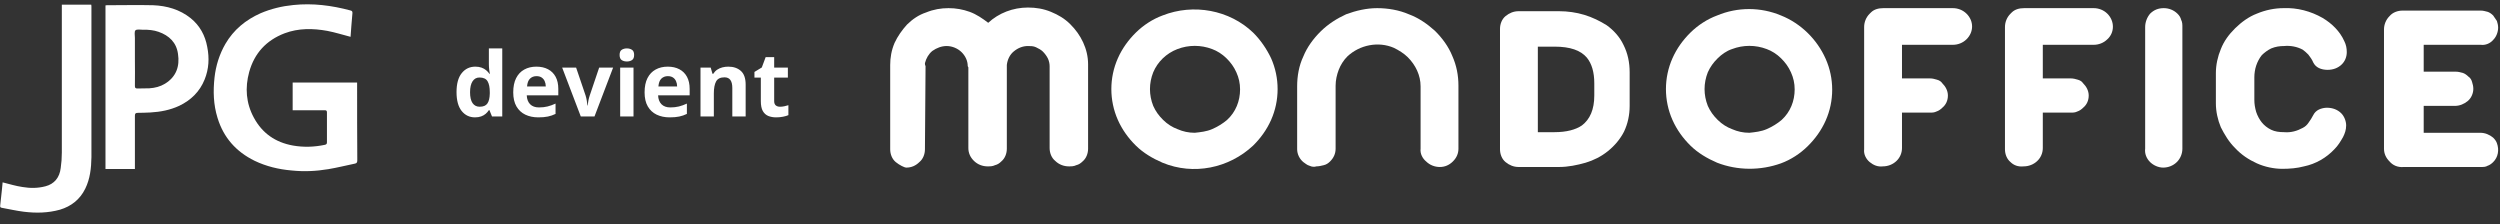
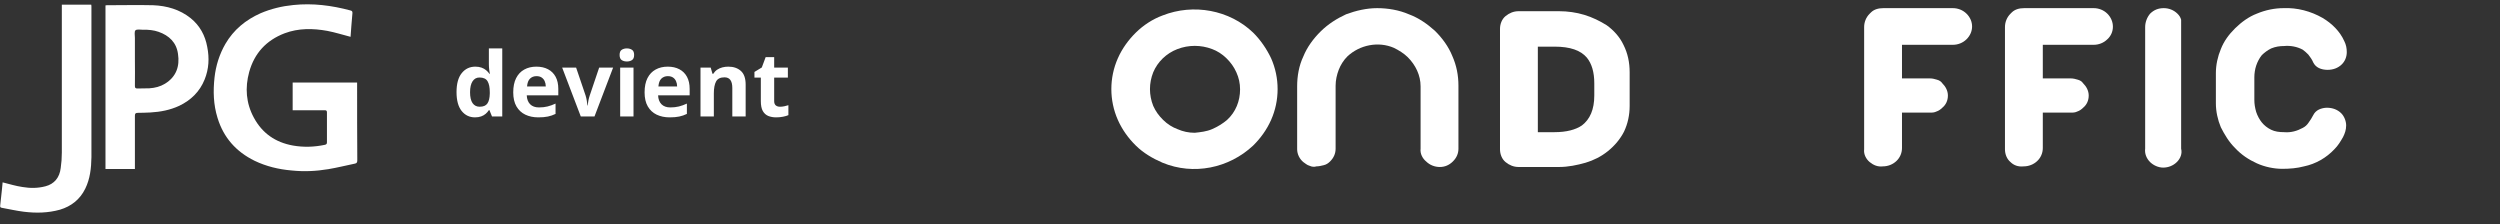
<svg xmlns="http://www.w3.org/2000/svg" width="279" height="25" viewBox="0 0 279 25" fill="none">
  <rect x="0" y="0" width="279" height="25" fill="#333333" stroke="none" />
  <g clip-path="url(#clip0_140_506)">
    <g clip-path="url(#clip1_140_506)">
      <path d="M9.514 21.057C10.057 19.957 10.183 18.754 10.204 17.551V0.811C10.204 0.707 10.204 0.624 10.183 0.521H6.9V17.032C6.9 17.613 6.858 18.194 6.775 18.754C6.649 19.833 6.043 20.538 5.081 20.787C4.224 21.015 3.366 21.015 2.509 20.87C1.777 20.766 1.045 20.538 0.293 20.351C0.272 20.621 0.23 20.911 0.209 21.223C0.146 21.803 0.084 22.363 0.021 22.944C-1.11881e-05 23.09 0.042 23.172 0.209 23.193C1.025 23.338 1.819 23.525 2.655 23.629C4.015 23.795 5.353 23.774 6.691 23.401C7.946 23.027 8.928 22.26 9.514 21.057ZM18.421 9.337C17.878 9.669 17.292 9.814 16.665 9.855C16.226 9.876 15.787 9.855 15.348 9.876C15.118 9.876 15.055 9.814 15.055 9.586C15.076 8.59 15.055 7.594 15.055 6.599V4.234C15.055 3.943 14.971 3.529 15.118 3.383C15.285 3.238 15.682 3.321 15.975 3.321C16.56 3.3 17.146 3.363 17.689 3.549C18.881 3.964 19.697 4.752 19.864 6.018C20.073 7.387 19.676 8.569 18.421 9.337ZM22.833 8.88C23.314 7.698 23.377 6.474 23.126 5.229C22.896 3.964 22.311 2.865 21.286 2.035C20.073 1.06 18.63 0.645 17.083 0.583C15.368 0.541 13.654 0.583 11.918 0.583C11.877 0.583 11.814 0.604 11.772 0.604V18.858H15.055V12.925C15.055 12.676 15.118 12.593 15.389 12.593C15.849 12.593 16.309 12.573 16.79 12.552C17.899 12.49 18.986 12.282 20.01 11.805C21.307 11.183 22.29 10.229 22.833 8.88ZM39.854 9.565V9.212H32.661V12.303H36.215C36.383 12.303 36.487 12.324 36.487 12.531V15.871C36.487 16.037 36.445 16.12 36.257 16.161C35.086 16.41 33.894 16.452 32.703 16.244C30.737 15.892 29.273 14.875 28.332 13.133C27.454 11.515 27.329 9.793 27.81 8.03C28.395 5.935 29.712 4.503 31.762 3.715C33.309 3.134 34.919 3.155 36.529 3.446C37.386 3.611 38.244 3.881 39.122 4.109C39.184 3.28 39.247 2.367 39.331 1.475C39.352 1.268 39.268 1.205 39.101 1.164C37.01 0.604 34.898 0.334 32.724 0.562C31.469 0.687 30.256 0.977 29.085 1.475C27.412 2.222 26.074 3.321 25.154 4.898C24.485 6.059 24.088 7.325 23.941 8.652C23.774 10.166 23.816 11.681 24.276 13.153C24.945 15.352 26.346 16.929 28.416 17.945C29.712 18.567 31.093 18.899 32.535 19.024C33.915 19.169 35.274 19.107 36.634 18.879C37.637 18.713 38.62 18.464 39.624 18.256C39.833 18.215 39.874 18.09 39.874 17.883C39.854 15.145 39.854 12.344 39.854 9.565Z" fill="white" />
    </g>
    <g clip-path="url(#clip2_140_506)">
-       <path d="M99.969 18.091C99.554 17.75 99.346 17.204 99.346 16.659V7.25C99.346 6.432 99.485 5.614 99.831 4.795C100.177 4.045 100.662 3.364 101.215 2.75C101.838 2.136 102.531 1.659 103.362 1.386C104.192 1.045 105.023 0.909 105.854 0.909C106.685 0.909 107.446 1.045 108.208 1.318C108.969 1.591 109.662 2.068 110.285 2.545C111.462 1.455 113.054 0.841 114.715 0.841C115.615 0.841 116.446 0.977 117.277 1.318C118.108 1.659 118.8 2.068 119.423 2.682C120.046 3.295 120.531 3.977 120.877 4.727C121.223 5.477 121.431 6.295 121.431 7.182V16.591C121.431 17.136 121.223 17.682 120.808 18.023C120.6 18.227 120.392 18.364 120.115 18.432C119.838 18.568 119.562 18.568 119.285 18.568C118.731 18.568 118.177 18.364 117.762 17.954C117.346 17.614 117.138 17.068 117.138 16.523V7.386C117.138 7.114 117.069 6.773 116.931 6.5C116.792 6.227 116.585 5.955 116.377 5.75C116.169 5.545 115.892 5.409 115.615 5.273C115.338 5.136 114.992 5.136 114.715 5.136C114.162 5.136 113.608 5.341 113.123 5.75C112.708 6.091 112.431 6.636 112.362 7.25C112.362 7.318 112.362 7.386 112.362 7.455V16.591C112.362 17.136 112.154 17.682 111.738 18.023C111.531 18.227 111.323 18.364 111.046 18.432C110.769 18.568 110.492 18.568 110.215 18.568C109.662 18.568 109.108 18.364 108.692 17.954C108.277 17.546 108.069 17.068 108.069 16.523V7.523L108 7.386C108 6.773 107.723 6.227 107.308 5.818C106.892 5.409 106.269 5.136 105.646 5.136C105.092 5.136 104.538 5.341 104.054 5.682C103.638 6.023 103.362 6.5 103.223 7.045C103.223 7.182 103.223 7.25 103.292 7.386L103.223 16.659C103.223 17.204 103.015 17.75 102.6 18.091C102.185 18.5 101.7 18.704 101.146 18.704C100.938 18.704 100.385 18.432 99.969 18.091Z" fill="white" />
      <path d="M129.738 18.159C128.631 17.682 127.592 17.068 126.762 16.25C125.931 15.432 125.238 14.477 124.754 13.386C123.785 11.204 123.785 8.682 124.754 6.5C125.238 5.409 125.931 4.455 126.762 3.636C127.592 2.818 128.631 2.136 129.738 1.727C133.2 0.364 137.215 1.114 139.846 3.636C140.677 4.455 141.369 5.477 141.854 6.5C142.823 8.682 142.823 11.204 141.854 13.386C141.369 14.477 140.677 15.432 139.846 16.25C137.146 18.773 133.2 19.591 129.738 18.159ZM135.277 14.409C135.9 14.136 136.454 13.796 136.938 13.386C137.908 12.5 138.392 11.273 138.392 9.977C138.392 9.295 138.254 8.682 137.977 8.068C137.7 7.455 137.354 6.977 136.869 6.5C136.385 6.023 135.831 5.682 135.277 5.477C134.031 5 132.646 5 131.4 5.477C130.154 5.955 129.185 6.909 128.7 8.068C128.215 9.295 128.215 10.591 128.7 11.818C128.977 12.432 129.323 12.909 129.808 13.386C130.292 13.864 130.846 14.204 131.4 14.409C132.023 14.682 132.646 14.818 133.338 14.818C133.962 14.75 134.654 14.682 135.277 14.409Z" fill="white" />
      <path d="M146.146 18.5C145.869 18.432 145.662 18.227 145.454 18.091C145.038 17.75 144.762 17.204 144.762 16.659V9.636C144.762 8.477 144.969 7.318 145.454 6.295C145.869 5.273 146.562 4.318 147.392 3.5C148.223 2.682 149.192 2.068 150.231 1.591C151.338 1.182 152.515 0.909 153.692 0.909C154.869 0.909 156.115 1.114 157.223 1.591C158.331 2 159.3 2.682 160.131 3.432C160.962 4.25 161.654 5.205 162.069 6.227C162.554 7.318 162.762 8.409 162.762 9.568V16.591C162.762 17.136 162.554 17.614 162.138 18.023C161.723 18.432 161.238 18.636 160.685 18.636C160.131 18.636 159.577 18.432 159.162 18.023C158.746 17.682 158.469 17.136 158.538 16.591V9.636C158.538 8.409 157.985 7.25 157.085 6.364C156.669 5.955 156.115 5.614 155.562 5.341C153.831 4.591 151.754 5 150.369 6.295C149.954 6.705 149.608 7.25 149.4 7.795C149.192 8.341 149.054 8.955 149.054 9.568V16.591C149.054 17.136 148.846 17.614 148.431 18.023C148.223 18.227 148.015 18.364 147.738 18.432C147.462 18.5 147.185 18.568 146.908 18.568C146.7 18.636 146.423 18.636 146.146 18.5Z" fill="white" />
      <path d="M168.023 18.091C167.608 17.75 167.4 17.204 167.4 16.659V3.227C167.4 2.682 167.608 2.136 168.023 1.795C168.438 1.455 168.923 1.25 169.477 1.25H173.977C174.946 1.25 175.915 1.386 176.815 1.659C177.715 1.932 178.546 2.341 179.308 2.818C180.069 3.364 180.761 4.114 181.177 5C181.661 5.955 181.869 6.977 181.869 8.068V11.818C181.869 12.841 181.662 13.796 181.246 14.682C180.831 15.5 180.208 16.25 179.446 16.864C178.685 17.477 177.854 17.886 176.954 18.159C175.985 18.432 175.015 18.636 173.977 18.636H169.477C168.923 18.636 168.438 18.432 168.023 18.091ZM173.492 14.75C174.808 14.75 175.846 14.477 176.538 14C177.438 13.318 177.923 12.227 177.923 10.659V9.295C177.923 8.068 177.646 7.114 177.092 6.432C176.4 5.614 175.223 5.205 173.492 5.205H171.623V14.75H173.492Z" fill="white" />
-       <path d="M191.631 18.159C190.523 17.682 189.485 17.068 188.654 16.25C187.823 15.432 187.131 14.477 186.646 13.386C185.677 11.204 185.677 8.682 186.646 6.5C187.131 5.409 187.823 4.455 188.654 3.636C189.485 2.818 190.523 2.136 191.631 1.727C193.915 0.773 196.477 0.773 198.761 1.727C200.977 2.614 202.777 4.386 203.746 6.568C204.715 8.75 204.715 11.273 203.746 13.454C203.261 14.546 202.569 15.5 201.738 16.318C200.908 17.136 199.869 17.818 198.761 18.227C196.477 19.046 193.915 19.046 191.631 18.159ZM197.169 14.409C197.792 14.136 198.346 13.796 198.831 13.386C199.8 12.5 200.285 11.273 200.285 9.977C200.285 9.295 200.146 8.682 199.869 8.068C199.592 7.455 199.246 6.977 198.761 6.5C198.277 6.023 197.723 5.682 197.169 5.477C195.923 5 194.538 5 193.292 5.477C192.669 5.682 192.115 6.091 191.7 6.5C191.215 6.977 190.869 7.455 190.592 8.068C190.108 9.295 190.108 10.591 190.592 11.818C190.869 12.432 191.215 12.909 191.7 13.386C192.185 13.864 192.738 14.204 193.292 14.409C193.915 14.682 194.538 14.818 195.231 14.818C195.854 14.75 196.546 14.682 197.169 14.409Z" fill="white" />
      <path d="M208.662 18.091C208.246 17.75 207.969 17.204 208.038 16.659V3.023C208.038 2.477 208.246 1.932 208.662 1.523L208.8 1.386C209.146 1.045 209.631 0.909 210.185 0.909H217.938C218.492 0.909 219.046 1.114 219.462 1.523C220.292 2.341 220.292 3.568 219.462 4.386C219.046 4.795 218.492 5 217.938 5H212.262V8.75H215.377C215.654 8.75 215.931 8.818 216.138 8.886C216.415 8.955 216.623 9.091 216.762 9.295C217.108 9.636 217.385 10.114 217.385 10.659C217.385 11.204 217.177 11.682 216.762 12.023C216.554 12.227 216.346 12.364 216.138 12.432C215.862 12.568 215.654 12.568 215.377 12.568H212.262V16.523C212.262 17.682 211.292 18.568 210.115 18.568C209.562 18.636 209.077 18.432 208.662 18.091Z" fill="white" />
      <path d="M224.377 18.091C223.962 17.75 223.754 17.204 223.754 16.659V3.023C223.754 2.477 223.962 1.932 224.377 1.523L224.515 1.386C224.862 1.045 225.346 0.909 225.9 0.909H233.654C234.208 0.909 234.762 1.114 235.177 1.523C236.008 2.341 236.008 3.636 235.177 4.386C234.762 4.795 234.208 5 233.654 5H227.977V8.75H231.092C231.369 8.75 231.646 8.818 231.854 8.886C232.131 8.955 232.338 9.091 232.477 9.295C232.823 9.636 233.1 10.114 233.1 10.659C233.1 11.204 232.892 11.682 232.477 12.023C232.269 12.227 232.062 12.364 231.854 12.432C231.577 12.568 231.369 12.568 231.092 12.568H227.977V16.523C227.977 17.682 227.008 18.568 225.831 18.568C225.208 18.636 224.723 18.432 224.377 18.091Z" fill="white" />
-       <path d="M239.954 18.091C239.538 17.682 239.331 17.136 239.4 16.591V3.023C239.4 2.477 239.608 1.932 239.954 1.523C240.369 1.114 240.854 0.909 241.477 0.909C242.031 0.909 242.585 1.114 243 1.523C243.208 1.727 243.346 1.932 243.415 2.205C243.554 2.477 243.554 2.75 243.554 3.023V16.591C243.554 17.136 243.346 17.682 242.931 18.091C242.515 18.5 241.961 18.704 241.408 18.704C240.854 18.704 240.3 18.432 239.954 18.091Z" fill="white" />
+       <path d="M239.954 18.091C239.538 17.682 239.331 17.136 239.4 16.591V3.023C239.4 2.477 239.608 1.932 239.954 1.523C240.369 1.114 240.854 0.909 241.477 0.909C242.031 0.909 242.585 1.114 243 1.523C243.208 1.727 243.346 1.932 243.415 2.205V16.591C243.554 17.136 243.346 17.682 242.931 18.091C242.515 18.5 241.961 18.704 241.408 18.704C240.854 18.704 240.3 18.432 239.954 18.091Z" fill="white" />
      <path d="M251.862 18.227C250.962 17.818 250.131 17.273 249.438 16.523C248.746 15.841 248.262 15.023 247.846 14.204C247.5 13.386 247.292 12.432 247.292 11.546V8.136C247.292 7.25 247.5 6.295 247.846 5.477C248.192 4.591 248.746 3.841 249.438 3.159C250.131 2.477 250.962 1.864 251.862 1.523C252.831 1.114 253.869 0.909 254.838 0.909C256.362 0.841 257.885 1.25 259.2 2C260.238 2.614 261.138 3.5 261.623 4.591C261.831 5 261.9 5.409 261.9 5.818C261.9 6.364 261.692 6.841 261.346 7.182C260.931 7.591 260.377 7.795 259.754 7.795C259.408 7.795 259.062 7.727 258.785 7.591C258.508 7.455 258.3 7.25 258.162 6.977C258.023 6.636 257.815 6.364 257.608 6.091C257.4 5.886 257.192 5.682 256.985 5.545C256.362 5.205 255.6 5.068 254.908 5.136C254.423 5.136 253.938 5.205 253.454 5.409C253.038 5.614 252.692 5.886 252.415 6.159C252.138 6.5 251.931 6.909 251.792 7.318C251.654 7.727 251.585 8.205 251.585 8.614V11.136C251.585 11.614 251.654 12.023 251.792 12.5C251.931 12.909 252.138 13.318 252.415 13.659C252.692 14 253.038 14.273 253.454 14.477C253.869 14.682 254.354 14.75 254.908 14.75C255.669 14.818 256.362 14.614 256.985 14.273C257.262 14.136 257.469 13.932 257.608 13.727C257.815 13.454 258.023 13.114 258.162 12.841C258.3 12.568 258.508 12.364 258.785 12.227C259.062 12.091 259.408 12.023 259.685 12.023C260.308 12.023 260.862 12.227 261.277 12.636C261.623 12.977 261.831 13.523 261.831 14C261.831 14.477 261.692 14.886 261.485 15.296C261.208 15.773 260.931 16.25 260.515 16.659C259.615 17.614 258.438 18.296 257.123 18.568C256.362 18.773 255.531 18.841 254.7 18.841C253.8 18.841 252.762 18.636 251.862 18.227Z" fill="white" />
-       <path d="M266.677 18.023C266.262 17.614 266.054 17.136 266.054 16.591V3.295C266.054 2.75 266.262 2.205 266.677 1.795C267.023 1.386 267.577 1.182 268.131 1.182H276.854C277.131 1.182 277.338 1.25 277.615 1.318C277.823 1.386 278.031 1.523 278.238 1.727C278.377 1.932 278.515 2.136 278.654 2.341C278.723 2.545 278.792 2.818 278.792 3.091C278.792 3.568 278.585 4.114 278.238 4.455C277.892 4.864 277.338 5.068 276.854 5H270.485V8H274.085C274.362 8 274.569 8.068 274.846 8.136C275.054 8.205 275.262 8.341 275.469 8.545C275.677 8.682 275.815 8.886 275.885 9.159C275.954 9.364 276.023 9.636 276.023 9.909C276.023 10.386 275.815 10.932 275.4 11.273C274.985 11.614 274.5 11.818 273.946 11.818H270.485V14.818H276.785C277.338 14.818 277.823 15.023 278.238 15.364C278.446 15.568 278.585 15.773 278.654 15.977C278.931 16.727 278.792 17.546 278.238 18.091C278.031 18.296 277.823 18.432 277.615 18.5C277.408 18.636 277.131 18.636 276.854 18.636H268.269C267.577 18.704 267.023 18.432 266.677 18.023Z" fill="white" />
    </g>
    <path d="M53.01 13.098C52.401 13.098 51.905 12.86 51.52 12.385C51.14 11.906 50.949 11.205 50.949 10.28C50.949 9.346 51.143 8.64 51.53 8.161C51.918 7.679 52.424 7.438 53.049 7.438C53.309 7.438 53.539 7.474 53.737 7.546C53.936 7.618 54.107 7.714 54.25 7.834C54.397 7.954 54.52 8.09 54.621 8.239H54.67C54.65 8.135 54.626 7.982 54.597 7.78C54.571 7.575 54.558 7.365 54.558 7.15V5.402H56.052V13H54.909L54.621 12.292H54.558C54.463 12.442 54.344 12.579 54.201 12.702C54.061 12.823 53.894 12.919 53.698 12.99C53.503 13.062 53.273 13.098 53.01 13.098ZM53.532 11.911C53.939 11.911 54.226 11.791 54.392 11.55C54.561 11.306 54.65 10.94 54.66 10.451V10.29C54.66 9.759 54.579 9.354 54.416 9.074C54.253 8.791 53.95 8.649 53.508 8.649C53.179 8.649 52.922 8.791 52.736 9.074C52.551 9.357 52.458 9.766 52.458 10.3C52.458 10.834 52.551 11.236 52.736 11.506C52.925 11.776 53.19 11.911 53.532 11.911ZM59.86 7.438C60.365 7.438 60.8 7.536 61.164 7.731C61.529 7.923 61.81 8.203 62.009 8.571C62.207 8.939 62.307 9.388 62.307 9.919V10.642H58.786C58.802 11.062 58.928 11.392 59.162 11.633C59.4 11.87 59.728 11.989 60.148 11.989C60.497 11.989 60.816 11.954 61.105 11.882C61.395 11.81 61.693 11.703 61.999 11.56V12.712C61.729 12.845 61.446 12.943 61.149 13.005C60.856 13.067 60.5 13.098 60.08 13.098C59.533 13.098 59.048 12.997 58.625 12.795C58.205 12.593 57.875 12.286 57.634 11.872C57.396 11.459 57.277 10.938 57.277 10.31C57.277 9.672 57.385 9.141 57.6 8.718C57.818 8.291 58.12 7.972 58.508 7.761C58.895 7.546 59.346 7.438 59.86 7.438ZM59.87 8.498C59.58 8.498 59.34 8.591 59.148 8.776C58.959 8.962 58.85 9.253 58.82 9.65H60.91C60.907 9.429 60.866 9.232 60.788 9.06C60.713 8.887 60.599 8.75 60.446 8.649C60.297 8.549 60.105 8.498 59.87 8.498ZM64.816 13L62.736 7.541H64.294L65.349 10.651C65.407 10.834 65.453 11.026 65.485 11.227C65.521 11.429 65.546 11.61 65.559 11.77H65.598C65.607 11.597 65.63 11.413 65.666 11.218C65.705 11.023 65.755 10.834 65.817 10.651L66.867 7.541H68.425L66.345 13H64.816ZM70.7 7.541V13H69.211V7.541H70.7ZM69.958 5.402C70.179 5.402 70.37 5.454 70.529 5.559C70.689 5.66 70.769 5.85 70.769 6.13C70.769 6.407 70.689 6.599 70.529 6.706C70.37 6.81 70.179 6.862 69.958 6.862C69.733 6.862 69.541 6.81 69.382 6.706C69.226 6.599 69.147 6.407 69.147 6.13C69.147 5.85 69.226 5.66 69.382 5.559C69.541 5.454 69.733 5.402 69.958 5.402ZM74.519 7.438C75.023 7.438 75.458 7.536 75.822 7.731C76.187 7.923 76.468 8.203 76.667 8.571C76.866 8.939 76.965 9.388 76.965 9.919V10.642H73.444C73.461 11.062 73.586 11.392 73.82 11.633C74.058 11.87 74.387 11.989 74.807 11.989C75.155 11.989 75.474 11.954 75.764 11.882C76.053 11.81 76.351 11.703 76.657 11.56V12.712C76.387 12.845 76.104 12.943 75.808 13.005C75.515 13.067 75.158 13.098 74.738 13.098C74.191 13.098 73.706 12.997 73.283 12.795C72.863 12.593 72.533 12.286 72.292 11.872C72.054 11.459 71.936 10.938 71.936 10.31C71.936 9.672 72.043 9.141 72.258 8.718C72.476 8.291 72.779 7.972 73.166 7.761C73.553 7.546 74.004 7.438 74.519 7.438ZM74.528 8.498C74.239 8.498 73.998 8.591 73.806 8.776C73.617 8.962 73.508 9.253 73.478 9.65H75.568C75.565 9.429 75.524 9.232 75.446 9.06C75.371 8.887 75.257 8.75 75.105 8.649C74.955 8.549 74.763 8.498 74.528 8.498ZM81.276 7.438C81.859 7.438 82.328 7.598 82.683 7.917C83.037 8.233 83.215 8.741 83.215 9.44V13H81.726V9.812C81.726 9.421 81.654 9.126 81.511 8.928C81.371 8.729 81.149 8.63 80.847 8.63C80.391 8.63 80.08 8.785 79.914 9.094C79.748 9.403 79.665 9.849 79.665 10.432V13H78.176V7.541H79.314L79.514 8.239H79.597C79.714 8.05 79.859 7.897 80.031 7.78C80.207 7.663 80.401 7.577 80.612 7.521C80.827 7.466 81.049 7.438 81.276 7.438ZM87.048 11.911C87.211 11.911 87.368 11.895 87.522 11.862C87.678 11.83 87.832 11.789 87.985 11.74V12.849C87.826 12.92 87.627 12.979 87.39 13.024C87.155 13.073 86.898 13.098 86.618 13.098C86.293 13.098 86 13.046 85.739 12.941C85.482 12.834 85.279 12.65 85.129 12.39C84.982 12.126 84.909 11.76 84.909 11.291V8.659H84.196V8.029L85.017 7.531L85.446 6.379H86.398V7.541H87.927V8.659H86.398V11.291C86.398 11.499 86.457 11.656 86.574 11.76C86.695 11.861 86.853 11.911 87.048 11.911Z" fill="white" />
  </g>
  <defs>
    <clipPath id="clip0_140_506">
      <rect width="279" height="25" fill="white" />
    </clipPath>
    <clipPath id="clip1_140_506">
      <rect width="40" height="24" fill="white" transform="translate(0 0.5)" />
    </clipPath>
    <clipPath id="clip2_140_506">
      <rect width="180" height="19" fill="white" transform="translate(99)" />
    </clipPath>
  </defs>
</svg>